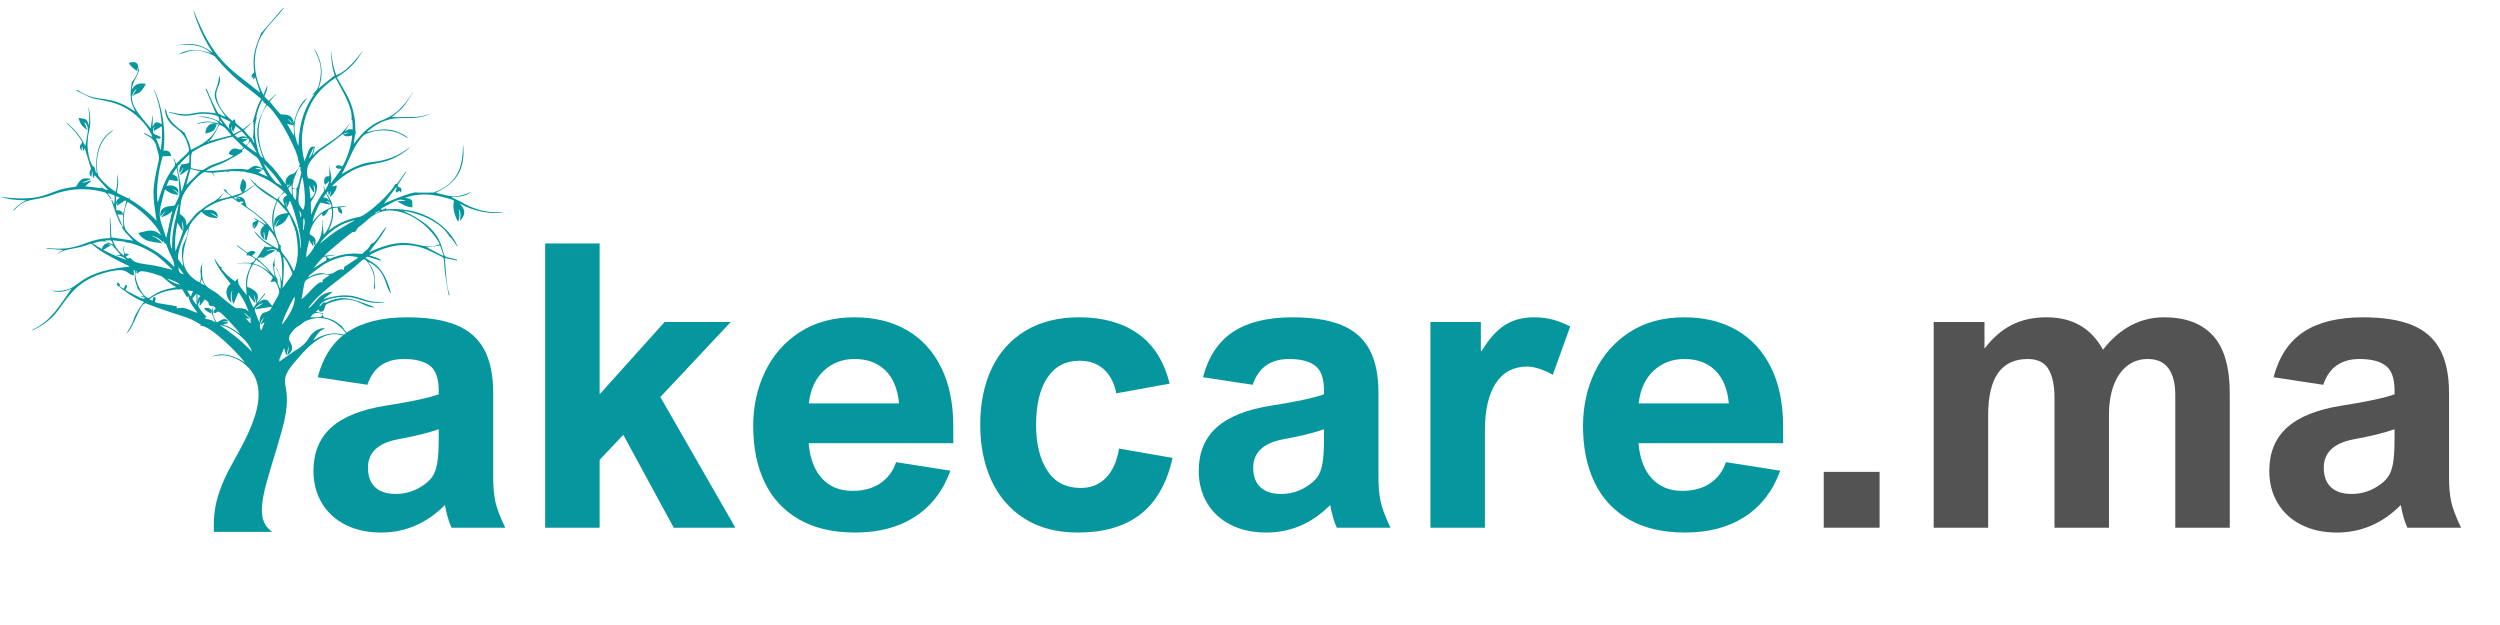
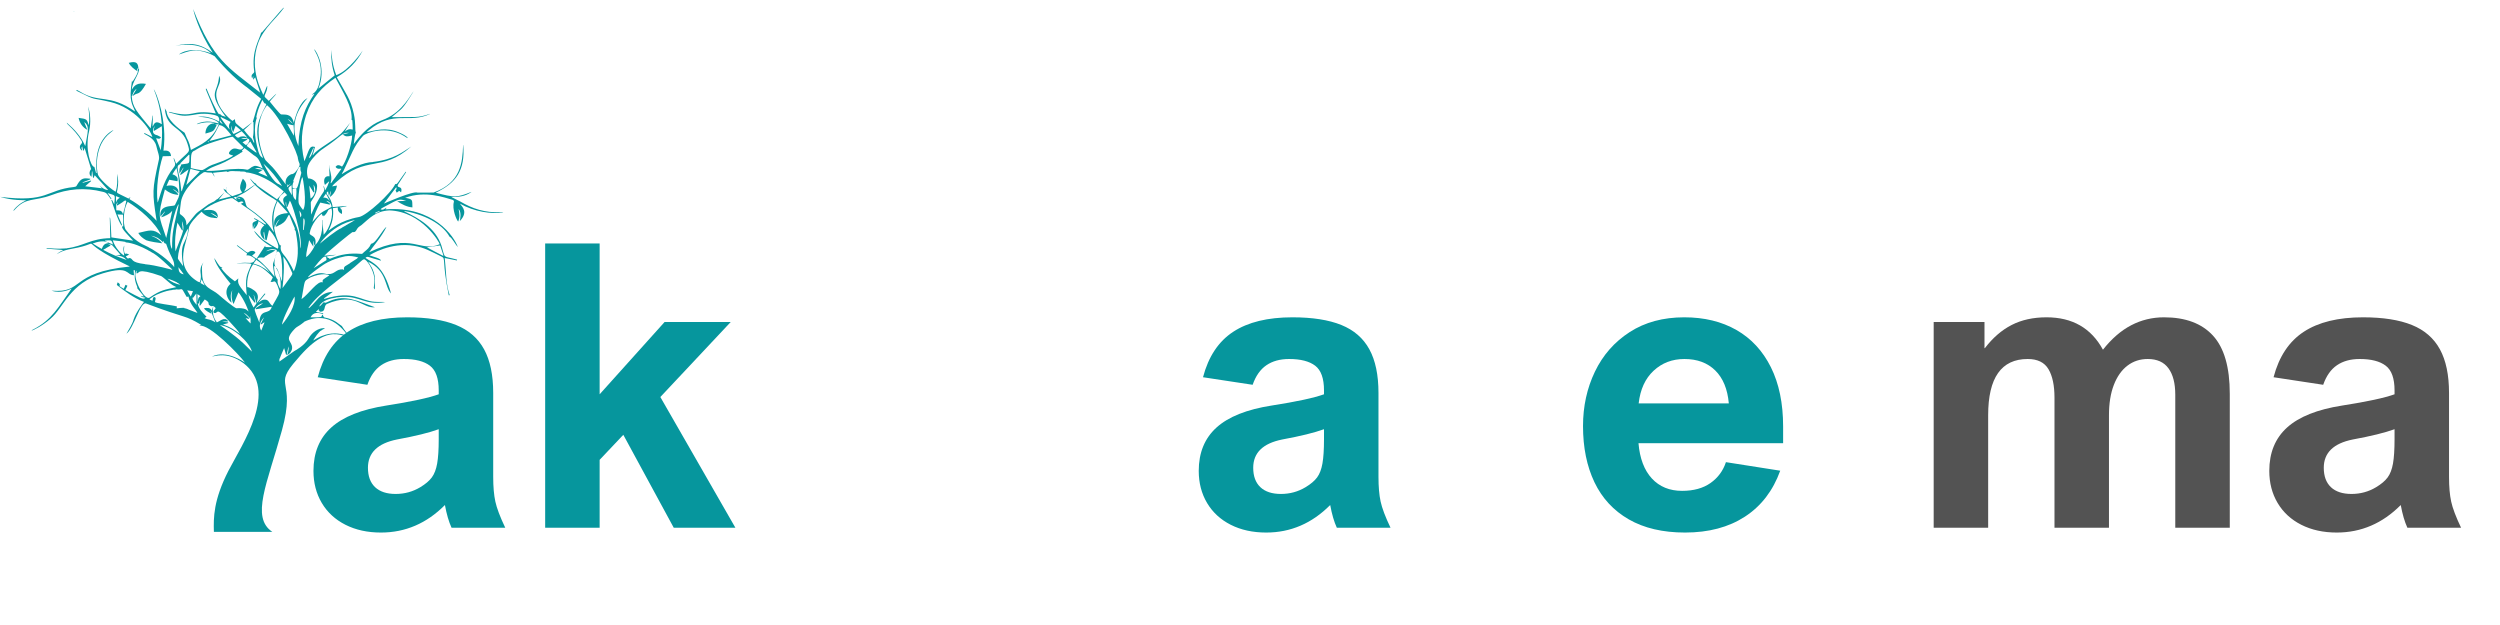
<svg xmlns="http://www.w3.org/2000/svg" width="2000" zoomAndPan="magnify" viewBox="0 0 1500 375" height="500" preserveAspectRatio="xMidYMid meet" version="1.0">
  <defs>
    <g />
    <clipPath id="f8d1b203fc">
      <path d="M 0 4 L 302 4 L 302 318.984 L 0 318.984 Z M 0 4 " clip-rule="nonzero" />
    </clipPath>
  </defs>
  <g clip-path="url(#f8d1b203fc)">
    <path fill="#06969d" d="M 61.855 163.957 C 77.918 159.254 75.223 164.805 80.41 165.172 C 80.32 164.152 80.266 163.125 80.152 162.109 C 80.41 162.109 80.668 162.121 80.926 162.145 C 81.254 163.656 79.902 166.605 82.34 172.121 C 82.492 172.355 82.367 172.617 82.297 172.859 C 83.043 173.812 85.992 177.352 86.332 177.816 C 85.734 177.84 85.137 177.777 84.539 177.805 C 84.547 177.863 84.559 177.98 84.566 178.039 C 85.465 178.301 86.395 178.453 87.309 178.66 C 85.805 179.906 84.77 179.078 75.215 174.039 C 75.637 173.176 76.078 172.324 76.457 171.441 C 76.078 171.238 75.695 171.039 75.301 170.867 C 74.961 171.672 74.594 172.469 74.262 173.281 C 73.344 172.836 72.531 172.188 71.656 171.66 C 72.066 170.988 72.195 170.367 70.609 169.391 C 70.445 169.922 70.164 170.426 70.094 170.98 C 74.699 174.617 80.488 178.969 86.402 181.141 C 86.402 181.141 81.809 186.812 80.199 191.594 C 79.336 194.734 77.375 197.395 75.871 200.242 C 80.363 196.875 84.184 180.711 87.652 182.098 C 113.23 191.73 110.297 188.719 120.637 194.852 C 120.273 195.023 119.895 195.168 119.566 195.402 C 125.641 194.262 143.359 212.574 147.012 217.59 C 146.816 217.488 136.027 209.543 127.121 213.969 C 128.82 213.84 136.148 210.688 145.957 217.809 C 167.539 234.16 145.5 266.145 137.062 282.457 C 128.059 300.109 128.074 310.5 128.332 319.121 L 163.395 319.121 C 150.34 310.363 160.328 290.203 169.168 258.168 C 178.016 226.484 162.859 232.773 178.398 215.426 C 199.383 190.266 207.312 204.48 216.699 204.699 C 214.82 203.211 212.109 206.523 205.109 195.617 C 203.488 194.727 201.176 191.73 194.812 190.492 C 193.984 190.367 193.938 189.359 193.609 188.758 C 192 189.891 195.359 190.57 186.309 190.406 C 187.945 187.223 190.719 187.332 193.891 188.527 C 193.883 188.344 193.883 188.164 193.883 187.988 C 192.422 187.691 190.957 187.422 189.496 187.137 C 190.008 186.473 190.75 186.016 191.359 185.441 C 191.312 185.82 191.27 186.203 191.238 186.586 C 191.504 186.539 191.773 186.496 192.047 186.457 C 191.918 186.656 191.789 186.852 191.656 187.051 C 195.992 187.254 193.785 183.793 196.133 182.383 C 213.32 175.012 217.457 185.32 224.977 184.359 C 214.883 180.754 207.113 176.488 197.883 180.594 C 194.801 181.812 195.902 181.742 194.578 181.516 C 194.543 181.434 194.465 181.262 194.426 181.176 C 193.434 181.965 192.094 184.043 191.527 183.758 C 193.176 180.262 198.07 179.07 201.984 178.48 C 201.91 178.438 201.836 178.402 201.766 178.363 C 202.402 178.543 203.711 178.117 205.715 178.121 C 216.152 177.723 218.918 183.219 231.094 181.301 C 230.152 181.004 227.211 181.27 224.848 181.074 C 216.031 180.477 212.312 173.93 194.594 179.355 C 194.531 179.242 194.477 179.129 194.422 179.02 C 194.879 178.699 198.762 175.879 199.762 175.047 C 197.766 175.348 194.949 175.281 191.34 178.621 C 189.836 180.125 185.266 185.867 185.113 184.688 C 190.828 176.129 203.582 167.867 212.613 160.27 C 216.789 156.715 217.344 155.852 218.258 155.613 C 219.938 155.148 224.117 162.09 224.598 166.816 C 224.871 168.801 224.469 170.781 224.246 172.75 C 224.352 173.113 224.676 173.379 224.91 173.672 C 224.859 171.801 225.086 168.266 225 167.43 C 224.734 161.746 221.449 158.148 220.844 156.988 C 232.527 162.77 230.617 172.09 234.633 176.082 C 230.145 159.137 223.613 157.879 219.277 154.754 C 220.605 153.422 220.582 154.266 228.566 156.402 C 228.699 155.137 224.117 154.074 221.652 153.18 C 221.945 152.938 234.496 145.051 248.418 147.5 C 254.66 148.523 258.199 150.699 264.949 153.977 C 267.688 155.254 264.98 156.184 269.258 177.191 C 269.438 177.156 269.617 177.125 269.805 177.098 C 267.438 170.184 267.832 163.633 266.848 154.812 C 269.293 155.293 271.723 155.844 274.176 156.281 C 274.195 156.109 274.219 155.938 274.246 155.773 C 265.238 153.234 267.398 155.766 264.836 147.332 C 261.266 136.727 251.258 130.879 242.828 126.965 C 242.641 126.922 242.602 126.742 242.602 126.582 C 257.754 129.34 266.492 136.117 269.672 141.957 C 271.262 142.703 273.297 146.793 274.715 148.301 C 272.648 142.07 260.133 123.398 231.266 125.613 C 231.473 125.266 231.812 125.008 231.961 124.625 C 230.598 125.227 230.016 126.25 228.359 125.598 C 228.789 124.852 229.984 124.527 231.293 123.715 C 239.5 119.266 239.539 119.223 243.699 120.539 C 243.5 120.547 239.285 120.629 238.32 120.742 C 240.977 122.531 244.246 124.238 247.457 124.438 C 247.219 120.027 248.098 119.539 243.066 118.688 C 255.359 114.141 266.965 118.648 271.441 119.863 C 271.984 119.988 272.492 120.516 272.324 121.109 C 271.113 125.629 274 132.164 274.914 132.949 C 275.988 130.234 275.734 128.199 275.172 125.379 C 277.098 127.633 276.039 131.703 275.871 132.699 C 281.012 127.277 277.484 124.199 275.93 122.16 C 284.652 127.125 295.027 128.609 302 127.438 C 301.492 127.172 300.879 127.348 300.332 127.305 C 291.035 127.777 283.488 125.211 276.164 120.902 C 272.848 119.129 271.16 118.543 270.848 118.125 C 275.113 118.332 279.043 117.805 282.645 115.359 C 282.691 115.301 282.789 115.188 282.84 115.133 C 274.066 118.617 272.738 118.613 261.414 115.625 C 273.762 109.805 279.18 102.082 277.949 87.055 C 277.926 87.055 277.883 87.055 277.859 87.051 C 277.496 97.492 276.543 109.621 260.129 115.531 C 259.48 115.562 252.953 115.613 250.566 115.578 C 248.129 114.254 230.559 122.07 230.363 122.141 C 230.734 121.543 233.645 117.742 237.758 112.25 C 237.824 112.637 237.895 113.02 237.965 113.406 C 236.996 114.43 237.473 114.391 238.066 115.605 C 240 114.168 239.203 114.32 240.641 115.434 C 241.453 112.566 240.074 112.543 238.992 112.117 C 238.082 111.289 238.309 111.52 243.555 103.484 C 243.746 103.32 243.605 102.914 243.352 103.121 C 238.57 109.574 238.309 110.934 237.16 110.383 C 234.852 115.844 219.98 129.34 215.516 130.18 C 203.547 132.359 198.758 137.562 197.082 138.324 C 199.398 133.965 200.312 129.707 199.766 124.887 C 200.727 124.727 201.691 124.625 202.656 124.492 C 202.488 126.125 203.184 127.398 204.953 128.363 L 205.121 128.355 C 205.406 126.578 205.273 125.504 203.707 124.59 C 204.398 124.48 206.953 123.984 207.957 123.73 C 207.918 123.684 207.84 123.594 207.801 123.547 C 207.602 123.566 201.312 124.148 199.602 124.266 C 198.594 117.121 194.156 116.375 196.852 114.805 C 197.07 115.793 197.105 116.82 197.363 117.805 C 198.449 114.77 198.266 114.832 198.555 114.688 C 198.613 115.227 198.41 115.414 197.891 118.246 C 199.582 117.207 201.367 114.902 201.945 112.477 C 201.91 112.316 201.949 112.176 202.059 112.055 C 202.082 111.809 202.105 111.566 202.121 111.32 C 201.172 111.516 200.23 111.734 199.266 111.82 C 199.516 111.293 201.059 109.832 201.469 109.492 C 220.285 92.367 228.367 104.008 246.84 87.855 C 241.785 91.008 236.547 95.699 223.844 97.16 C 223.828 97.184 223.801 97.227 223.785 97.246 C 218.164 97.207 209.82 101.344 205.059 104.504 C 205.238 103.809 205.762 103.266 206.055 102.617 C 210.957 92.637 212.215 87.578 217.84 81.484 C 219.555 79.668 231.77 75.086 242.43 81.582 C 243.203 82.02 243.879 82.66 244.758 82.898 C 243.988 81.504 240.941 80.156 239.363 79.48 C 231.453 76.008 225.273 78.289 220.117 79.27 C 220.371 78.859 220.785 78.594 221.141 78.281 C 236.402 65.625 245.078 74.457 257.949 68.414 C 257.938 68.391 257.914 68.34 257.906 68.316 C 250.441 70.973 248.855 70.023 234.98 70.301 C 241.387 64.695 240.699 66.984 248.195 54.742 C 246.352 56.719 241.934 66.508 231.367 71.258 C 227.859 72.848 221.133 74.191 212.254 86.453 C 212.387 85.266 212.918 80.609 213.52 79.574 C 212.801 77.746 213.617 74.465 212.312 68.41 C 210.441 59.48 207.234 55.668 202.074 46.363 L 202.105 46.281 C 209.07 42.289 214.238 36.883 217.645 30.336 C 217.473 30.531 209.457 42.461 201.754 45.098 C 199.234 38.477 199.16 34.117 198.73 29.914 C 198.512 35.078 199.164 40.297 200.82 45.203 C 197.543 47.855 194.297 50.555 191 53.188 C 195.926 41.586 190.234 30.906 188.441 29.426 C 188.613 30.707 194.043 37.262 192.086 47.254 C 191.469 50.871 190.727 54.266 187.656 56.352 C 187.449 56.5 187.172 56.602 187.105 56.871 C 187.648 56.695 188.156 56.43 188.699 56.238 C 183.211 64.133 179.672 72.031 179.039 87.305 C 179.191 87.574 178.75 87.547 178.906 87.293 C 174.238 75.922 177.242 66.883 184.512 58.871 C 180.059 60.906 177.387 68.988 176.293 73.75 C 174.93 67.754 170.879 68.93 168.664 68.652 C 167.926 68.578 162.023 61.156 161.867 60.957 C 162.43 59.98 165.684 56.809 165.762 56.219 C 165.105 56.637 161.27 60.867 161.133 60.461 C 160.508 59.793 159.891 59.113 159.191 58.523 C 157.746 57.348 160.441 55.668 160.391 51.559 C 159.883 51.656 158.75 55.816 157.922 56.949 C 157.941 55.961 148.902 42.059 154.973 25.633 C 158.289 16.668 166.184 10.758 170.242 4.844 C 170.344 3.992 169.895 4.727 156.902 19.707 C 156.867 19.523 156.84 19.344 156.812 19.164 C 155.551 24.195 150.75 30.488 152.539 42.945 C 152.688 44.207 149.945 44.359 151.32 47.09 C 151.496 46.672 151.59 46.227 151.766 45.809 C 151.816 45.777 151.91 45.715 151.961 45.684 C 151.988 46.406 151.848 47.121 151.852 47.844 C 152.297 47.387 152.699 46.891 153.125 46.41 C 156.109 55.656 155.922 54.957 155.969 55.324 C 156.246 55.316 156.023 55.738 155.902 55.453 C 136.996 40.418 127.785 36.234 115.879 5.355 C 116.102 6.746 119.012 18.461 127.684 31.66 C 120.098 26.066 114.055 25.324 105.238 27.496 C 105.434 27.512 119.199 24.23 126.691 31.984 C 114.727 27.719 108.344 31.684 107.383 32.688 C 110.121 31.812 112.816 30.656 115.707 30.379 C 121.312 29.652 128.27 33.344 128.781 33.746 C 128.781 33.746 136.805 43.734 146.133 50.883 C 149.82 53.809 143.961 48.863 156.711 59.32 C 153.504 65.047 153.285 68.352 151.691 73.062 C 151.812 73.199 152.102 73.234 152.102 73.457 C 152.457 86.164 150.875 79.008 152.605 85.414 C 152.492 85.473 152.379 85.539 152.27 85.605 C 151.863 84.812 151.512 83.996 151.09 83.215 C 149.375 81.953 146.516 78.219 146.395 78.02 C 146.594 77.863 150.508 74.289 151.469 73.305 C 150.93 73.617 150.867 73.75 145.805 77.535 C 141.52 73.895 141.02 74.258 140.996 71.492 C 140.441 71.766 140.012 72.227 139.473 72.527 C 139.277 72.52 132.227 67.023 130.41 60.402 C 127.773 53.109 134.035 50.359 131.445 45.434 C 130.926 56.348 123.969 54.391 135.258 69.895 C 135.648 69.902 135.387 70.422 135.215 70.023 C 133.047 69.199 133.715 70.035 131.836 68.262 C 131.727 68.398 131.621 68.539 131.516 68.684 C 130.133 67.559 125.422 57.02 123.918 53.176 C 123.75 53.227 123.582 53.281 123.422 53.336 C 123.531 53.953 126.02 59.613 129.477 68.074 C 113.754 65.402 117.402 71.121 101.859 67.168 C 101.676 67.105 101.312 67.18 101.418 67.438 C 109.465 69.664 109.598 70.066 118.246 68.547 C 123.918 67.629 130.105 69.055 130.828 69.918 C 131.57 70.742 131.594 71.938 131.559 72.988 C 127.648 70.812 123.172 69.352 118.754 70.074 C 126.582 70.289 131.219 72.875 131.332 74.09 C 129.465 73.902 125.672 71.871 119.977 73.617 C 119.293 73.836 118.527 74.008 118.035 74.574 C 124.691 72.504 128.352 73.656 128.699 74.016 C 124.875 73.926 123.199 77.367 123.262 80.145 C 128.699 78.699 128.102 78.684 129.988 75.121 C 129.684 74.934 129.309 74.961 128.977 74.875 C 129.172 74.699 131.098 74.531 131.297 74.516 C 127.211 84.234 120.5 86.789 114.559 89.98 C 113.375 84.16 112.781 84.875 110.758 79.641 C 106.578 76.824 100.289 71.75 99.957 66.84 C 99.809 66.496 99.121 65.281 98.891 64.996 C 99.777 77.73 109.125 75.066 112.477 86.152 C 114.344 92.152 113.914 89.891 105.672 98.297 C 104.352 94.711 104.391 94.875 104.227 94.668 C 104.016 96.656 106.172 98.156 104.348 100.32 C 98.793 107.348 96.953 114.238 94.727 121.277 L 94.57 121.402 C 93.469 113.547 95.184 101.164 97.676 93.754 C 97.676 93.754 102.621 93.629 102.621 93.629 C 102.316 90.852 100.828 90.086 98.066 90.418 C 100.586 72.188 93.574 54.848 92.25 53.551 C 95.387 61.355 96.465 67.543 97.105 74.543 C 92.379 71.52 92.324 75.406 91.52 75.98 C 91.559 73.758 91.734 71.539 91.738 69.316 C 91.691 69.348 91.594 69.414 91.543 69.445 C 91.148 71.969 90.805 74.504 90.398 77.027 C 82.258 67.078 79.43 64.469 79.035 57.645 C 79.648 57.133 79.844 54.637 81.996 53.27 C 79.867 56.945 79.777 56.926 79.461 57.602 C 79.996 57.457 80.414 57.066 80.883 56.785 C 82.531 55.59 83.723 57.262 87.574 50.324 C 82.707 49.492 80.754 50.938 79.098 53.801 C 79.199 49.066 83.633 44.727 83.457 41.035 C 83.348 41.23 83.246 41.434 83.145 41.637 C 83.117 41.605 83.062 41.543 83.035 41.516 C 82.984 37.758 81.824 36.488 77.242 37.703 C 78.387 39.902 80.438 41.441 82.473 42.77 C 82.422 42.113 82.242 41.477 82.195 40.824 C 84.16 42.184 80.918 46.785 79.395 49.227 C 79.352 48.938 79.32 48.648 79.273 48.367 C 79.25 48.406 79.195 48.484 79.172 48.523 C 77.164 61.047 79.371 62.242 81.066 66.926 C 65.27 55.934 59.441 62.215 47.887 54.906 C 47.281 54.652 46.762 54.227 46.16 53.969 C 45.91 53.938 45.898 54.254 45.805 54.414 C 58.883 60.934 53.555 58.133 66.348 61.23 C 80.934 64.781 90.059 77.273 91.422 82.223 C 89.812 81.492 88.309 80.527 86.695 79.809 C 86.617 79.957 86.539 80.105 86.461 80.258 C 87.789 81.164 92.566 82.691 93.785 87.566 C 94.59 91.32 96.027 93.738 95.207 96.375 C 91.266 114.152 91.336 115.254 93.887 132 C 93.945 132.105 94.074 132.363 93.875 132.398 C 90.633 128.691 84.281 123.289 77.668 119.469 C 77.672 118.992 78.164 118.609 78.309 118.145 C 77.875 118.434 77.488 118.789 77.094 119.125 C 68.926 115.027 70.062 116.238 70.461 113.68 C 71.039 110.578 71.141 107.324 70.297 104.262 C 70.426 107.875 70.578 111.605 69.363 115.066 C 64.469 112.023 59.582 106.832 58.855 104.973 C 57.965 102.754 56.07 87.262 66.441 79.48 C 66.945 78.941 67.688 78.637 68.078 77.988 C 61.891 81.18 56.438 89.172 58.02 103.73 C 57.887 103.758 57.758 103.789 57.629 103.82 C 57.281 102.602 56.945 101.375 56.621 100.152 C 54.477 100.262 50.832 89.301 53.434 78.828 C 54.664 73.578 54.203 67.801 52.871 63.906 C 53.52 67.629 53.82 71.449 53.27 75.203 C 52.082 71.609 52.363 71.395 47.164 70.719 C 47.703 73.73 49.652 76.492 52.379 77.906 C 51.832 76.324 51.074 74.816 50.516 73.234 C 54.078 75.844 52.523 79.332 51.227 87.285 C 51.328 87.594 50.941 87.543 50.961 87.277 C 48.555 81.855 44.617 77.5 40.066 73.598 C 40.129 74.141 40.535 74.531 40.914 74.887 C 43.914 77.672 46.684 80.746 48.801 84.266 C 50.07 86.254 48.141 86.164 47.926 87.914 C 47.75 88.984 48.516 89.926 49.355 90.48 C 49.113 89.16 48.531 88.824 49.309 87.797 C 49.844 90.176 49.812 90.289 50.008 90.402 C 50.359 90.348 50.336 90.02 50.762 88.719 C 51.078 89.5 54.551 101.031 54.668 101.434 C 53.48 102.992 53.258 104.836 54.898 106.094 C 55.105 105.027 55.031 103.934 55.152 102.859 C 55.215 102.855 55.34 102.852 55.402 102.848 C 55.57 104.137 55.641 105.438 55.809 106.73 C 55.93 106.715 56.047 106.699 56.168 106.684 C 56.402 106.18 56.598 105.66 56.824 105.152 C 57.242 105.539 64.738 113.727 64.922 114.047 C 62.34 113.957 60.355 111.719 59.742 111.414 C 60.215 111.938 60.727 112.418 61.172 112.965 C 56.492 112.43 51.305 111.797 51.109 111.766 C 51.941 110.934 53.445 109.734 54.484 108.832 C 54.715 108.738 54.73 108.305 54.438 108.348 C 51.461 109.176 50.047 109.676 49.66 109.672 C 49.629 109.605 49.566 109.469 49.535 109.398 C 51.059 108.82 52.59 108.25 54.113 107.672 C 54.117 107.52 54.125 107.367 54.133 107.219 C 51.957 107.184 49.465 105.988 47.07 109.648 C 45.664 111.637 46.262 111.953 44.336 112.203 C 27.484 113.969 28.793 121.719 0.125 118.113 C 7.426 120.414 14.758 120.078 15.703 120.168 C 15.031 120.598 14.27 120.867 13.598 121.301 C 10.539 123.055 7.938 125.961 8.047 126.453 C 8.461 126.367 8.672 125.969 8.949 125.695 C 15.699 118.207 20.352 120.953 30.773 117.113 C 40.656 113.297 50.848 112.305 61.715 115.098 C 64.219 115.59 64.559 116.906 66.523 119.512 C 66.645 119.426 66.766 119.344 66.891 119.266 C 66.113 118.113 65.34 116.957 64.539 115.82 C 69.797 117.625 68.973 116.262 68.547 122.586 C 67.008 119.395 67.266 119.91 66.816 120.008 C 66.859 120.203 71.371 134.668 73.203 135.414 C 73.367 135.168 73.566 135.598 70.469 128.664 C 71.578 128.688 72.684 128.762 73.789 128.805 C 73.82 131.121 73.938 133.43 73.957 135.742 C 73.746 135.785 73.5 135.75 73.324 135.891 C 72.523 137 77.66 141.906 79.887 144.398 C 75.531 143.758 71.176 143.109 66.824 142.438 C 66.789 141.402 66.41 131.379 65.977 130.41 C 65.945 130.477 65.887 130.602 65.859 130.668 C 65.848 132.535 66.227 141.477 66.148 142.895 C 54.262 143.105 50.52 147.664 40.078 148.957 C 40.141 148.98 40.262 149.031 40.324 149.055 C 39.852 148.938 39.371 149.039 38.898 149.086 C 33.738 149.469 31.48 148.977 27.961 148.809 C 27.973 148.906 27.996 149.102 28.008 149.195 C 32.355 149.602 37.672 149.906 37.992 150.086 C 36.543 150.691 35.152 151.484 33.996 152.555 C 35.688 151.609 37.195 150.328 43.254 149.246 C 65.492 145.262 41.566 142.465 76.867 159.371 C 77.312 159.582 76.836 159.301 77.891 159.914 C 41.426 163.574 50.746 176.074 30.918 174.391 C 36.895 176.398 42.289 173.41 42.746 173.242 C 42.773 172.957 43.18 173.18 42.871 173.301 C 34.902 184.398 31.16 191.934 19.82 197.719 C 19.527 197.91 19.117 197.992 18.949 198.332 C 19.711 198.367 25.5 195.469 30.277 191.258 C 38.398 184.48 41.594 169.914 61.855 163.957 Z M 93.668 82.953 C 94.605 82.938 95.785 83.93 96.605 82.305 C 95.93 81.961 96.402 82.164 95.719 81.879 L 95.727 81.871 C 95.688 81.832 95.609 81.762 95.57 81.723 C 95.27 81.668 94.969 81.488 94.734 81.309 L 94.625 81.359 L 94.504 81.289 L 94.5 81.172 C 90.07 80.445 92.289 76.598 92.551 75.859 C 92.59 75.871 92.668 75.891 92.707 75.898 C 92.586 76.785 92.156 77.641 92.242 78.543 C 92.727 78.414 92.25 78.73 95.547 76.645 L 95.688 76.605 C 95.727 76.566 95.809 76.492 95.848 76.457 L 95.832 76.438 C 95.898 76.418 96.031 76.391 96.094 76.375 L 96.113 76.258 C 96.445 76.125 96.723 75.898 97.098 75.73 C 97.441 80.562 97.145 85.422 96.441 90.211 C 95.484 87.805 94.578 85.375 93.668 82.953 Z M 81.977 162.273 C 82.023 162.852 81.891 163.422 81.887 163.996 C 84.223 164.262 81.031 160.125 96.859 165.691 L 96.875 165.801 C 97.555 165.938 102.242 170.383 103.73 171.203 C 104.395 171.598 105.141 171.855 105.785 172.281 C 98.797 173.855 96.594 173.883 89.789 178.512 C 86.656 180.883 78.766 165.652 81.977 162.273 Z M 103.223 149.383 C 99.434 144.258 105.965 122.379 107.254 122.566 C 105.062 133.766 103.539 136.586 103.285 145.812 C 103.223 147 103.348 148.199 103.223 149.383 Z M 106.449 133.578 C 107.438 135.09 108.281 136.695 109.238 138.227 C 109.387 138.199 109.535 138.176 109.688 138.152 C 109.531 136.41 109.305 134.676 109.168 132.93 L 109.332 133.016 C 110.82 137.582 110.332 137.871 105.297 150.836 C 104.699 145.07 105.266 139.234 106.449 133.578 Z M 124.633 101.742 L 124.746 101.664 L 124.859 101.703 C 127.539 99.859 131.531 98.969 134.574 97.348 L 134.703 97.344 L 134.707 97.23 C 134.766 97.227 134.887 97.215 134.945 97.207 C 135.117 97.062 136.547 96.293 136.707 96.285 L 136.711 96.168 L 136.828 96.098 L 136.938 96.148 C 137.547 95.75 141.16 93.664 141.355 93.641 L 141.352 93.523 L 141.461 93.441 L 141.578 93.48 C 141.801 93.305 143.793 92.086 144 92.031 L 144.023 91.914 C 144.371 91.785 145.031 91.348 145.574 91.027 C 145.422 90.797 145.277 90.566 145.141 90.332 C 145.66 89.836 146.184 89.348 146.68 88.824 C 146.875 88.945 152.004 92.84 152.211 93.098 C 154.945 94.707 155.379 95.637 157.676 101.09 C 152.465 98.359 152.402 99.957 151.414 100.012 L 151.414 100.129 L 151.297 100.203 L 151.18 100.156 C 145.684 104.078 153.07 99.578 131.656 102.207 C 130.73 102.375 124.777 102.758 123.648 102.375 C 123.961 102.184 124.27 101.926 124.637 101.859 Z M 158.145 101.906 C 158.945 103.262 159.762 104.613 160.555 105.977 C 159.523 105.59 158.5 105.145 157.52 104.656 C 157.461 104.652 157.344 104.637 157.285 104.633 L 157.285 104.516 C 156.934 104.504 156.613 104.297 156.312 104.137 C 156.254 104.133 156.141 104.117 156.082 104.109 L 156.082 104 C 155.711 103.969 155.359 103.746 155.027 103.586 L 155.035 103.496 C 155.352 103.348 157.188 102.316 157.66 101.902 C 157.465 101.875 153.109 101.25 152.957 101.125 C 154.312 100.656 155.93 100.688 157.152 101.453 L 157.262 101.402 L 157.383 101.473 L 157.387 101.594 C 157.547 101.594 157.684 101.641 157.801 101.73 L 157.918 101.68 L 158.047 101.75 L 158.051 101.867 Z M 158.062 98.16 C 162.215 101.863 166.238 106.84 169.203 111.566 C 168.613 111.348 168.098 110.961 167.641 110.746 L 167.633 110.629 C 164.172 109.961 159.355 100.691 158.062 98.16 Z M 124.363 103.477 C 125.195 103.617 126.047 103.461 126.879 103.578 C 127.801 103.836 128.062 105.531 128.855 106.094 C 128.508 105.293 128.105 104.512 127.766 103.707 C 127.902 103.59 132.938 103.16 133.117 103.145 C 137.508 102.59 135.562 102.984 136.691 103.195 C 138.641 102.199 139.539 102.816 143.922 102.77 L 143.984 102.887 C 147.496 102.898 147.211 103.078 147.715 103.449 C 150.695 103.562 154.816 105.152 156.176 105.727 L 156.188 105.836 L 156.328 105.812 C 162.922 108.652 168.496 113.172 170.266 114.922 C 167.98 117.613 169.906 115.59 166.211 119.598 C 162.242 116.785 154.32 111.5 154 110.996 C 153.746 110.613 153.723 110.012 153.168 110.008 L 153.172 110 C 153.109 109.98 152.984 109.941 152.922 109.918 L 152.918 109.82 L 152.758 109.816 C 151.012 108.262 150.75 107.637 149.965 107.059 C 153.445 113.297 164.207 119.34 164.664 119.512 L 164.691 119.629 C 165.18 119.871 165.621 120.23 166.055 120.574 C 162.969 126.766 162.504 133.086 164.398 139.41 C 162.496 137.594 162.914 134.473 148.672 124.488 C 146.285 122.965 148.688 117.555 141.855 118.016 C 142.062 117.875 143.918 117.012 144.133 116.98 L 144.141 116.863 C 144.195 116.859 144.312 116.852 144.371 116.848 C 145.523 116.062 146.789 116.082 152.781 111.156 C 152.719 111.098 152.664 111.043 152.609 110.988 C 152.145 111.332 151.664 111.727 151.137 111.938 L 151.145 112.059 L 151.035 112.145 L 150.922 112.105 C 150.578 112.395 147.746 114.367 146.379 114.973 C 148.5 111.914 148.117 109.289 145.691 107.211 C 142.406 113.863 145.102 114.395 145.191 115.516 C 144.867 115.633 144.598 115.914 144.254 115.949 L 144.23 116.062 C 139.113 117.863 139.336 117.699 139.336 117.699 C 139.137 117.625 134.039 114.676 136.172 112.605 C 136.184 112.473 136.199 112.344 136.211 112.215 C 136.148 112.332 136.094 112.453 136.047 112.582 C 135.684 113 135.598 113.598 135.305 114.07 C 134.84 113.82 134.52 113.371 134.043 113.141 C 135.02 115.566 136.379 115.766 138.676 117.863 C 136.203 118.465 133.73 119.082 131.262 119.719 C 132.324 118.246 134.062 116.371 134.707 115.352 C 134.445 115.562 130.789 119.176 130.594 119.371 L 130.465 119.383 L 130.449 119.496 C 130.387 119.496 130.262 119.5 130.195 119.504 C 127.137 121.938 129.68 120.023 125.66 122.297 L 125.535 122.309 L 125.535 122.426 L 125.418 122.504 L 125.305 122.457 C 115.809 129.566 119.902 125.512 111.902 135.188 C 111.707 133.082 111.824 131.117 108.453 128.773 C 107.586 128.203 107.77 127.824 108.559 121.234 C 109.66 113.574 119.492 104.867 121.715 103.719 L 121.727 103.602 C 123.191 102.887 123.484 103.414 124.363 103.477 Z M 180.148 149.102 C 180.281 132.035 170.301 126.156 171.496 121.098 C 171.531 121.113 171.598 121.148 171.633 121.164 C 171.777 122.156 171.848 123.156 171.965 124.148 C 172.078 124.156 172.305 124.168 172.418 124.172 C 172.852 123.109 173.285 122.047 173.699 120.977 C 173.664 116.34 182.434 143.828 180.148 149.102 Z M 175.586 113.359 C 176.316 113.375 177.043 113.281 177.773 113.34 C 178.074 115.512 177.613 117.684 177.59 119.859 C 177.562 119.883 177.504 119.934 177.473 119.957 C 175.523 118.559 175.496 115.863 175.586 113.359 Z M 179.57 126.391 C 181.438 128.484 180.789 129.961 180.238 130.418 C 180.043 129.07 179.742 127.738 179.57 126.391 Z M 169.938 153.996 C 171.766 156.332 172.094 156.488 175.266 163.609 C 175.73 164.805 175.223 164.797 169.508 172.863 C 171.062 157.516 169.934 155.949 169.938 153.996 Z M 176.723 177.914 C 177.586 183.121 172.637 190.672 169.227 194.781 C 169.289 191.418 176.527 178.094 176.723 177.914 Z M 176.301 162.77 C 176.301 162.77 174.277 158.047 171.18 154.031 C 169.988 152.422 167.816 150.672 168.516 147.516 L 168.648 147.387 C 168.637 147.297 168.621 147.121 168.613 147.035 C 168.434 147.168 168.25 147.285 168.055 147.391 C 167.883 147.191 160.297 133.277 166.512 120.734 C 167.531 121.852 171.738 126.582 172.633 127.539 C 172.602 127.648 172.57 127.762 172.543 127.879 C 166.691 128.184 163.43 130.645 164.793 136.367 C 164.82 136.406 164.879 136.484 164.906 136.52 C 165.336 134.641 166.156 132.664 167.855 131.594 C 166.785 132.926 165.715 134.379 165.492 136.121 C 165.93 136.016 166.27 135.648 166.715 135.582 L 166.711 135.465 L 166.824 135.387 L 166.941 135.43 C 167.359 135.172 167.816 134.871 168.297 134.77 L 168.301 134.652 L 168.426 134.586 L 168.535 134.633 C 171.41 132.816 171.25 132.395 172.777 129.734 C 172.98 129.406 173.098 128.902 173.578 128.934 C 177.727 139.527 176.891 136 176.785 137.945 C 176.973 138.191 177.273 138.352 177.41 138.645 C 178.129 143.488 180.457 152.887 176.301 162.77 Z M 168.277 173.441 C 167.426 172.484 166.121 169.387 166.652 167.879 C 164.629 165.566 164.672 162.32 164.383 159.613 C 164.605 159.656 164.82 159.746 165.004 159.895 C 165.125 159.945 165.008 159.914 165.379 159.98 C 163.566 158.324 165.727 151.938 166.309 150.984 C 170.098 149.461 169.266 167.793 169.172 168.91 C 166.398 161.422 166.688 161.297 165.488 160.539 C 168.113 164.633 168.734 168.664 168.277 173.441 Z M 152.102 158.113 C 152.605 157.383 153.164 156.691 153.695 155.98 L 153.699 155.887 C 153.754 155.887 153.867 155.891 153.926 155.891 L 153.922 155.996 C 157.359 158.172 160.367 161.328 161.898 163.66 C 159.672 161.52 157.906 160.574 156.195 159.605 L 156.078 159.648 L 155.961 159.57 L 155.965 159.457 C 155.965 159.453 153.969 158.652 152.102 158.113 Z M 142.555 158.34 C 142.688 158.18 143.098 158.164 143.312 158.234 C 143.867 157.75 150.512 157.816 150.895 158.41 C 147.996 165.617 146.945 165.922 148.047 177.09 C 143.551 171.438 142.309 170.23 143.016 167.102 C 142.375 167.402 143.051 167.152 140.941 168.801 C 136.816 165.906 134.102 162.977 132.84 161.031 C 132.832 160.719 133.273 160.848 133.461 160.742 C 133.363 160.539 133.098 160.551 132.969 160.398 C 132.91 160.398 132.793 160.395 132.734 160.395 L 132.723 160.281 C 131.621 160.332 129.379 155.73 128.469 154.777 C 129.57 159.555 135.473 166.629 138.367 170.254 C 133.684 174.184 136.559 179.949 138.977 181.645 C 138.629 180.023 137.75 176.84 139.434 174.09 C 138.664 176.824 138.852 179.863 140.137 182.414 C 141.16 180.09 142.102 177.727 143.074 175.379 C 143.527 175.824 147.02 180.578 149.164 186.945 C 149.145 186.934 147.949 185.902 147.941 185.895 C 147.887 185.883 147.777 185.855 147.723 185.844 L 147.734 185.727 C 147.734 185.727 145.977 184.605 142 184.953 C 140.691 185.066 131.801 177.363 131.145 176.777 C 127.035 173.121 121.578 173.082 121.289 164.512 C 121.34 162.457 120.758 160.293 121.625 158.34 C 121.719 158.023 122.016 157.785 122.043 157.461 C 118.324 162.668 121.965 164.578 119.801 169.395 C 119.383 169.277 119.023 169.094 118.539 168.887 L 118.527 168.766 L 118.398 168.789 C 103.066 159.203 113.035 144.473 113.328 136.777 C 113.602 134.445 117.621 129.867 120.934 127.031 C 123.887 130.387 127.426 130.723 128.129 130.625 C 128.125 130.652 128.117 130.707 128.113 130.73 C 128.816 130.785 129.52 130.82 130.223 130.887 C 130.316 130.75 130.395 130.602 130.441 130.441 C 130.012 130.188 126.574 128.074 126.223 127.781 C 128.828 128.332 130.109 129.922 130.859 130.418 C 130.344 125.664 126.859 125.57 122.117 126.223 C 122.383 125.836 123.52 124.945 123.719 124.969 L 123.707 124.855 C 123.762 124.844 123.867 124.816 123.922 124.801 L 123.93 124.73 C 124.57 124.371 125.141 123.855 125.828 123.598 C 125.863 123.559 125.941 123.484 125.98 123.445 L 125.961 123.426 C 126.031 123.414 126.168 123.391 126.234 123.379 L 126.23 123.258 L 126.344 123.18 L 126.461 123.223 C 129.379 121.445 134.012 119.945 135.734 119.59 C 135.727 119.559 135.715 119.5 135.707 119.473 C 136.48 119.508 137.207 119.105 137.98 119.055 C 137.977 119.027 137.961 118.969 137.953 118.941 C 140.27 119.238 137.613 117.531 143.203 121.426 C 144.523 121.039 144.676 120.414 146.121 121.262 C 145.531 121.945 145.016 122.09 144.496 122.273 C 146.559 123.926 154.391 128.273 159.59 134.34 C 159.559 134.469 159.5 134.59 159.422 134.699 C 157.844 134.391 154.48 131.312 152.41 130.926 C 152.398 131.012 152.379 131.188 152.367 131.277 C 152.934 131.562 153.5 131.852 154.055 132.16 C 154.062 132.227 154.086 132.359 154.094 132.426 L 153.918 132.398 L 153.918 132.492 C 153.855 132.508 153.727 132.547 153.664 132.562 L 153.672 132.57 C 150.793 133.691 151.555 134.016 151.758 137.297 C 152.105 136.512 152.27 135.648 152.535 134.832 L 152.754 134.652 C 152.594 135.566 152.348 136.469 152.219 137.387 C 153.824 136.457 154.75 134.496 155.156 132.672 C 155.352 132.82 156.773 133.871 157.246 134.133 L 157.246 134.25 C 157.734 134.445 158.203 134.824 158.598 135.18 C 154.055 138.977 157.328 142.871 158.707 143.762 L 158.895 143.82 C 158.836 143.621 157.562 139.668 158.441 139.004 C 158.734 140.684 158.992 142.367 159.27 144.051 C 159.496 144.07 159.73 144.094 159.961 144.117 C 160.477 142.07 160.957 140.012 161.438 137.957 C 164.078 139.914 168.219 147.535 166.648 149.113 L 166.664 149.215 C 166.609 149.219 166.496 149.234 166.441 149.238 L 166.43 149.137 C 165.633 148.762 164.727 148.121 164.199 147.91 L 164.188 147.797 C 163.336 147.562 160.652 145.547 159.551 144.977 C 156.34 143.188 153.781 139.352 152.395 138.516 C 155.48 144.043 162.531 147.754 162.73 147.891 C 162.785 147.902 162.902 147.922 162.957 147.93 L 162.957 148.047 C 163.168 148.004 163.336 148.18 163.508 148.281 C 162.051 148.398 160.59 148.207 159.133 148.199 L 159.184 148.191 L 159.074 148.012 L 159.184 148.016 C 159.188 147.801 159.215 147.59 159.258 147.387 C 159.195 147.422 159.074 147.496 159.012 147.535 L 159.051 147.652 L 158.969 147.766 L 158.848 147.758 C 158.801 148.055 156.793 150.836 153.918 155.246 C 153.824 155.191 151.441 153.574 151.207 153.422 C 151.836 152.828 152.57 152.355 153.176 151.738 C 153.07 151.582 153.066 151.426 153.16 151.27 C 152.168 150.281 150.461 150.203 148.879 151.465 C 148.059 151.945 146.914 150.219 142.27 147.055 C 141.887 147.391 141.832 147.25 148.262 152.074 C 148.102 152.461 147.938 152.848 147.836 153.254 C 148.781 153.133 149.82 153.273 150.652 153.738 C 150.711 153.746 150.828 153.758 150.883 153.766 L 150.887 153.879 C 151.773 154.203 152.5 154.914 153.254 155.48 C 152.988 156.047 152.168 157.348 151.555 157.367 L 151.531 157.48 C 149.453 158.188 146.559 156.957 141.992 158.371 C 142.176 158.34 142.363 158.332 142.555 158.34 Z M 150.082 189.645 C 150.43 189.727 150.363 193.832 150.352 194.039 C 150.332 194.035 150.293 194.023 150.273 194.016 C 149.242 193.031 148.312 191.922 147.344 190.863 C 148.055 190.969 148.738 191.305 149.461 191.285 C 149.477 191.262 149.516 191.223 149.535 191.203 C 149.531 191.129 149.527 190.98 149.523 190.91 C 149.5 190.867 146.184 187.648 146.148 187.617 C 148.551 188.727 149.438 190.547 150.199 191.059 C 150.152 190.586 150.043 190.117 150.082 189.645 Z M 122.832 171.258 C 122.477 171.105 120.414 169.914 120.254 169.797 C 120.488 169.047 120.711 168.297 120.949 167.555 C 121.078 167.82 122 169.664 122.832 171.258 Z M 115.824 178.707 C 116.57 177.895 117.062 176.891 117.801 176.074 C 117.832 176.562 117.996 182.41 117.969 182.898 C 117.953 182.891 117.918 182.875 117.898 182.867 C 116.887 181.527 115.504 180.242 115.453 178.441 C 115.547 178.508 115.73 178.641 115.824 178.707 Z M 114.469 177.91 C 113.688 176.723 113.012 175.465 112.305 174.234 C 113.465 174.367 114.617 174.551 115.777 174.699 C 115.422 175.797 114.867 176.824 114.469 177.91 Z M 109.867 159.453 C 109.812 159.445 109.711 159.434 109.66 159.426 C 106.984 155.602 106.711 155.469 106.723 154.812 C 107.078 148.133 111.426 138.617 112.906 137.152 C 112.051 147.617 107.387 143.598 109.867 159.453 Z M 110.254 164.598 C 107.656 164.125 107.211 162.945 107.047 160.277 C 108.168 161.672 109.191 163.152 110.254 164.598 Z M 141.977 119.906 C 141.367 119.43 140.715 119.004 140.137 118.492 C 140.59 118.387 141.031 118.246 141.48 118.129 C 142.254 118.383 142.781 118.656 144.129 119.148 C 144.117 119.234 144.09 119.398 144.078 119.484 C 143.543 119.391 142.418 118.738 141.703 118.539 C 141.781 118.996 141.891 119.449 141.977 119.906 Z M 154.355 155.277 C 154.66 155.023 154.957 154.684 155.375 154.652 C 155.746 154.348 157.254 154.582 158.438 154.516 C 158.848 153.988 159.414 153.543 160.043 153.336 C 160.074 153.293 160.141 153.211 160.172 153.168 C 160.246 153.148 160.391 153.102 160.465 153.078 L 160.484 152.961 C 160.883 152.809 163.496 151.23 163.652 151.234 L 163.648 151.117 L 163.762 151.039 L 163.875 151.082 C 164.273 150.738 164.805 150.547 165.238 150.234 C 162.441 149.508 160.293 150.648 159.531 150.797 C 159.969 150.527 160.391 150.242 160.844 150.004 L 160.883 150.023 C 161.867 149.602 162.969 149.406 164.035 149.52 C 166.535 150.047 167.117 148.922 163.918 157.887 C 163.414 158.617 164.406 163.391 164.785 165.984 C 164.555 165.906 164.461 165.695 164.32 165.535 C 159.133 158.887 154.359 155.281 154.355 155.277 Z M 174.816 111.156 C 174.852 111.172 174.926 111.199 174.961 111.215 C 175.004 113.184 175.066 115.152 175.117 117.121 C 172.469 112.668 172.434 112.973 174.816 111.156 Z M 172.336 112.312 C 172.281 111.68 172.117 111.062 172.109 110.426 L 172.297 110.453 C 172.41 110.773 172.426 111.121 172.523 111.453 C 173.215 111.043 173.812 110.504 174.504 110.094 C 173.816 110.859 173.094 111.613 172.336 112.312 Z M 172.133 116.91 L 172.238 116.895 C 172.25 116.953 172.273 117.062 172.289 117.117 L 172.191 117.129 C 169.168 119.148 169.625 119.633 170.883 123.77 C 169.652 122.602 167.73 120.371 167.168 119.672 C 168.121 117.699 167.781 117.805 169.926 116.086 C 170.199 115.871 170.398 115.469 170.766 115.418 C 170.871 115.559 172.07 116.758 172.133 116.91 Z M 106.16 169.422 L 106.172 169.535 C 106.898 169.84 107.586 170.332 108.148 170.887 C 105.355 170.27 102.578 169.137 100.457 167.168 C 103.484 168.004 105.785 169.281 106.16 169.422 Z M 114.266 186.145 C 114.203 186.145 114.082 186.137 114.023 186.137 L 114.016 186.023 C 113.641 185.977 113.25 185.805 112.938 185.613 C 112.879 185.609 112.762 185.602 112.703 185.602 L 112.699 185.488 C 112.699 185.488 111.191 184.93 110.293 184.809 C 110.469 184.789 110.652 184.785 110.824 184.715 C 110.824 184.715 109.516 184.57 105.996 184.996 C 106.047 184.621 106.121 184.254 106.168 183.879 C 102.793 182.918 93.281 182.078 92.969 181.137 C 93.332 179.312 93.645 178.988 93.004 178.332 C 91.652 177.656 91.574 180.227 91.543 180.422 C 91.043 180.375 90.945 180.152 89.879 179.766 L 89.859 179.648 L 89.621 179.652 C 89.754 179.32 93.016 177.184 93.305 177.234 L 93.32 177.121 C 93.52 177.043 98.902 174.387 103.488 173.996 C 103.48 173.969 103.461 173.91 103.449 173.883 C 104.219 173.938 104.988 173.73 105.762 173.707 C 105.691 173.664 105.617 173.621 105.547 173.582 C 109.844 174.371 108.289 171.402 111.453 177.191 C 111.676 177.488 111.77 177.898 112.043 178.148 C 112.391 178.18 112.711 177.945 113.059 177.902 C 113.988 182.809 117.883 186.227 118.453 187.75 C 118.285 187.691 114.379 186.281 114.266 186.145 Z M 118.453 176.465 C 118.777 176.621 118.973 176.754 120.238 177.66 C 118.633 178.824 119.051 179.184 118.578 181.371 C 118.551 179.738 118.496 178.102 118.453 176.465 Z M 122.758 190.875 C 123.117 190.562 123.574 190.383 123.93 190.059 C 121.812 187.945 118.84 184.891 118.645 181.898 C 118.848 182.016 119.043 182.145 119.238 182.285 C 119.512 181.605 119.668 180.879 119.895 180.18 C 119.93 180.188 120 180.195 120.031 180.199 C 119.621 183.676 119.57 183.223 120.09 183.367 C 121 182.125 121.957 180.914 122.848 179.66 C 127 182.125 123.742 182.09 126.258 183.547 C 126.793 183.836 127.438 183.746 127.992 183.551 C 127.648 184.484 127.391 185.445 127.094 186.395 C 126.141 184.367 124.281 184.738 122.496 184.863 C 122.551 186.066 125.633 187.586 126.859 188.211 C 126.707 187.785 126.512 187.375 126.352 186.953 C 126.422 186.93 126.57 186.879 126.645 186.855 C 128.855 192.617 129.266 193.43 129.266 193.43 C 125.719 191.168 125.297 192.105 122.758 190.875 Z M 130.125 193.41 C 129.633 192.613 128.918 191.848 128.316 190.117 L 128.328 189.969 L 128.219 189.969 C 128.164 189.383 127.188 187.219 128.055 183.562 C 128.555 183.926 128.93 184.438 129.406 184.836 C 129.125 185.57 128.406 186.074 128.094 186.809 C 128.023 187.18 128.109 187.785 128.598 187.789 C 131.707 188.273 128.145 182.059 141.719 197.352 C 142.535 198.301 143.297 199.309 143.984 200.355 C 140.402 197.832 138.68 196.367 133.781 194.707 C 137.344 193.812 136.883 193.852 136.969 193.469 C 135.836 193.285 134.691 193.18 133.555 193.027 L 133.469 192.926 C 134.531 192.902 135.594 192.879 136.656 192.855 C 136.707 192.836 136.812 192.801 136.859 192.785 C 136.613 192.145 135.988 191.77 135.398 191.496 C 133.477 191.316 133.719 191.801 132.965 191.859 L 132.961 191.977 C 132.902 191.98 132.789 191.992 132.73 192 C 132.555 192.125 130.43 193.332 130.125 193.41 Z M 131.91 195.051 C 139.707 196.023 149.672 205.293 151.168 210.977 C 143.438 203.203 139.805 200.523 131.91 195.051 Z M 149.105 176.98 C 150.383 178.465 151.52 180.074 152.75 181.605 C 152.926 181.559 153.094 181.488 153.254 181.395 C 153.203 181.199 152.117 177.121 152.156 176.773 C 152.43 176.684 153.824 181.773 153.887 182.043 C 153.754 182.336 152.355 184.32 152.129 184.535 C 150.797 182.164 149.695 179.645 149.105 176.98 Z M 156.824 198.184 C 156.777 198.184 156.684 198.188 156.633 198.191 C 155.105 195.418 156.227 192.645 158.426 190.414 C 157.777 191.758 157.094 193.094 156.402 194.418 C 156.426 194.469 156.473 194.566 156.5 194.617 C 156.598 194.617 156.793 194.609 156.891 194.605 L 156.863 194.551 C 158.281 193.637 158.379 193.352 158.707 193.469 C 158.109 195.051 157.438 196.605 156.824 198.184 Z M 155.625 193.578 C 152.293 185.422 152.758 185.75 153 185.332 C 154.277 183.188 156.238 182.137 157.59 182.035 C 157.824 181.793 157.812 182.383 157.578 182.156 C 156.359 183.094 154.973 183.824 153.707 184.715 C 153.562 184.977 153.531 185.285 153.453 185.574 C 156.668 185.086 159.867 184.512 163.086 184.039 C 161.66 189.438 155.992 184.473 155.625 193.578 Z M 163.477 183.367 L 163.484 183.469 C 163.426 183.473 163.312 183.477 163.258 183.477 L 163.254 183.375 C 160.973 181.492 161.496 179.438 158.051 179.832 L 158.031 179.852 C 157.656 179.887 157.352 180.164 156.984 180.18 L 156.977 180.293 C 155.922 180.766 155.723 181.348 155.004 181.5 C 156.379 179.801 157.793 178.129 159.176 176.434 C 159.219 176.215 158.945 176.137 158.789 176.086 C 158.32 176.664 154.301 181.664 154.027 181.844 C 154.105 180.375 156.309 177.078 152.547 174.262 C 152.016 173.867 149.738 172.281 148.363 172.258 C 147.938 167.656 149.383 162.098 151.875 158.578 C 152.902 158.797 153.969 159.094 154.891 159.586 L 155 159.531 L 155.121 159.598 L 155.133 159.715 C 156.949 159.898 162.621 164.883 163.691 166.461 C 163.219 167.344 162.738 168.227 162.34 169.148 C 162.777 169.102 163.215 169.125 163.656 169.125 C 164.004 168.934 164.418 168.766 164.828 168.852 C 165.895 169.176 167.324 173.492 167.5 174.477 C 167.801 176.172 166.812 177.578 163.477 183.367 Z M 209.121 201.789 C 206.074 200.594 203.77 200.117 203.117 200.254 C 203.125 200.227 203.148 200.172 203.156 200.145 C 196.902 199.477 192.613 201.934 192.16 201.945 L 192.152 202.062 C 192.094 202.062 191.973 202.066 191.914 202.07 C 190.562 202.77 189.195 203.508 187.891 204.312 C 188.57 203.055 191.605 198.422 192.98 198.207 C 193.012 198.164 193.07 198.074 193.102 198.031 C 193.168 198.008 193.305 197.957 193.375 197.934 L 193.395 197.82 C 193.527 197.77 194.449 197.328 194.723 197.168 C 194.918 196.773 194.398 196.801 194.172 196.879 C 191.18 196.949 187.438 199.012 185.18 203.031 C 182.773 207.297 177.102 210.406 176.902 210.43 L 176.898 210.547 C 176.844 210.551 176.73 210.566 176.676 210.574 C 176.676 210.574 167.859 216.777 167.859 216.777 C 167.828 216.824 167.77 216.91 167.738 216.953 L 167.641 216.895 L 167.652 216.793 C 167.543 216.066 167.582 215.273 168.027 214.676 C 168.031 214.613 168.039 214.496 168.039 214.434 L 168.152 214.43 C 168.129 214.113 169.617 210.953 170.469 208.828 C 170.641 209.156 171.559 212.602 171.621 212.848 C 171.723 212.855 171.922 212.867 172.023 212.875 C 172.383 211.176 172.672 209.457 173.117 207.781 C 173.391 209.605 172.855 211.41 172.258 213.117 C 173.824 212.316 175.121 210.758 175.262 208.953 C 175.566 204.449 170.039 204.516 176.535 197.629 C 176.734 197.434 177.383 196.59 178.906 195.727 C 180.086 195.137 182.492 193.172 182.5 193.168 L 182.512 193.051 C 198.613 185.371 207.141 199.668 209.121 201.789 Z M 193.672 169.445 C 190.719 168.027 185.32 176.406 180.922 179.488 C 183.156 167.566 182.113 168.988 185.613 166.832 C 185.766 166.75 185.895 166.602 186.082 166.617 L 186.098 166.5 C 193.262 163.441 196.945 164.773 197.602 165.242 C 193.516 167.949 193.312 167.727 193.672 169.445 Z M 181.871 137.973 C 181.914 135.699 181.961 133.426 182.035 131.152 C 182.164 131.137 182.297 131.129 182.434 131.121 C 183.352 133.02 182.426 135.078 182.297 137.945 C 182.191 137.953 181.977 137.965 181.871 137.973 Z M 188.105 110.785 C 190.086 113.332 188.961 117.586 186.328 119.148 C 186.133 116.547 185.746 113.961 185.535 111.363 C 185.918 111.84 187.887 115.027 188.086 115.398 C 188.289 115.406 188.5 115.371 188.668 115.242 C 188.473 113.758 188.285 112.273 188.105 110.785 Z M 187.926 144.723 C 187.98 144.738 188.086 144.766 188.137 144.781 C 188.379 145.602 188.191 146.645 188.906 147.258 C 187.273 150.922 184.867 153.551 183.723 154.277 C 183.656 150.789 184.93 147.484 185.465 144.074 C 186.32 145.402 187.133 146.766 188.027 148.066 C 188.035 146.949 187.953 145.832 187.926 144.723 Z M 195.332 156.484 C 195.27 156.496 195.137 156.523 195.07 156.535 L 195.078 156.656 L 194.965 156.738 L 194.852 156.695 C 193.816 157.426 188.586 160.684 188.188 160.891 C 192.625 155.316 194.422 153.273 195.629 154.152 C 196.059 156.105 195.953 156.199 195.473 156.305 C 195.434 156.344 195.359 156.426 195.32 156.469 Z M 214.316 154.965 L 214.301 155.082 C 214.027 155.199 210.105 157.848 209.941 157.887 L 209.926 158 C 209.738 158.078 207.25 159.629 207.008 159.781 C 206.293 160.367 206.25 161.191 206.48 162.086 C 206.273 161.867 206.066 161.789 205.871 161.719 L 205.852 161.609 C 201.5 161.293 201.066 164.652 196.742 164.473 C 194.238 164.5 192.902 162.258 184.891 166.395 C 184.148 165.672 195.262 157.684 196.305 157.609 L 196.305 157.488 L 196.426 157.41 L 196.535 157.457 C 196.773 157.285 197.059 157.074 197.359 157.07 L 197.363 156.953 C 197.418 156.949 197.535 156.938 197.594 156.93 C 198.852 156.223 201.891 154.883 207.105 153.773 C 209.746 153.277 212.465 153.793 215.02 154.512 C 214.555 154.859 214.723 154.754 214.316 154.965 Z M 266.062 153.289 C 265.992 153.336 265.852 153.426 265.781 153.469 C 265.586 153.367 256.285 148.594 256.152 148.391 C 258.797 148.039 261.426 147.598 264.07 147.262 C 264.703 149.281 265.445 151.266 266.062 153.289 Z M 227.633 126.508 C 227.73 126.57 227.812 126.656 227.883 126.758 C 227.035 127.246 226.164 127.695 225.285 128.129 C 225.219 127.973 225.16 127.82 225.102 127.668 C 225.953 127.301 226.793 126.906 227.633 126.508 Z M 214.426 137.105 C 215.016 136.152 216.082 135.676 216.934 135 C 221.559 131.152 225.168 126.664 233.578 126.242 C 253.195 126.863 263.941 145.836 263.812 146.535 C 251.816 151.863 247.426 138.957 221.5 151.332 C 223.113 148.715 228.91 142.242 231.836 136.254 C 230.309 136.621 225.328 146.25 222.945 146.125 C 222.32 146.504 222.211 147.285 221.824 147.848 C 220.742 149.621 218.879 150.668 217.473 152.145 C 217.25 152.383 216.891 152.297 216.605 152.309 C 210.176 151.832 204.824 152.332 197.777 155.348 C 197.68 154.992 197.43 155.016 195.797 154.09 C 196.895 153.406 199.711 153.582 201.742 152.852 C 200.852 152.863 194.781 153.406 194.578 153.434 C 198.383 149.543 210.715 139.617 211.398 139.297 C 213.262 139.453 213.395 138.758 214.426 137.105 Z M 202.66 136.113 L 202.801 136.102 L 202.793 135.984 C 202.852 135.977 202.969 135.953 203.023 135.945 C 205.547 134.293 209.914 132.645 213.008 132.008 C 212.371 132.453 211.652 132.762 211.02 133.215 L 210.871 133.195 L 210.859 133.312 C 209.91 133.75 209.383 134.238 208.617 134.523 L 208.602 134.637 C 208.008 134.895 207.957 135.043 207.68 135.062 L 207.66 135.18 C 207.145 135.367 206.004 136.211 205.039 136.648 L 205.02 136.766 C 201.781 138.094 194.582 143.934 191.906 146.207 C 192.559 145.035 196.648 139.754 202.66 136.113 Z M 194.211 140.871 C 193.918 137.91 193.695 134.941 193.367 131.984 C 193.32 132.016 193.227 132.074 193.18 132.105 C 193.434 133.625 194.203 142.047 189.125 147.008 C 190.453 140.746 185.465 141.828 185.828 139.809 C 186.562 134.812 191.535 128.871 193.195 128.266 C 193.355 128.676 193.152 129.375 193.66 129.547 C 193.738 129.328 193.773 129.062 193.98 128.922 C 193.969 129.207 193.961 129.492 193.988 129.777 C 195.176 129.348 196.398 127.297 196.918 126.137 C 197.41 125.551 198.203 125.359 198.852 124.992 C 200.176 128.918 197.961 137.074 194.211 140.871 Z M 198.938 124.137 C 192.805 127.656 193.016 126.633 187.402 133.18 C 188.477 129.121 190.117 125.219 192.164 121.555 C 194.039 121.953 195.926 122.32 197.793 122.762 C 197.934 122.621 198.066 122.418 197.969 122.215 C 197.23 121.648 196.469 121.117 195.754 120.52 C 197.238 120.625 198.707 121.871 198.938 124.137 Z M 197.676 120.414 C 197.324 119.832 196.793 119.402 196.258 119.008 C 196.199 119 196.086 118.984 196.027 118.98 L 196.027 118.863 C 195.34 118.699 194.645 118.473 193.922 118.543 C 193.922 118.543 195.371 116.484 195.559 116.207 C 197.906 120.457 197.93 120.406 197.676 120.414 Z M 205.227 99.969 C 203.609 98.996 202.488 98.578 201.332 100.133 C 202.379 101.777 204.34 101.184 204.684 101.145 C 204.699 101.219 204.738 101.359 204.758 101.434 C 203.641 102.902 202.633 104.449 201.496 105.902 L 201.52 105.961 C 198.758 109.484 198.875 110.031 198.359 109.84 C 198.398 109.293 198.676 108.781 198.719 108.23 C 199.188 105.117 197.668 102.184 197.543 99.109 C 197.527 99.129 197.504 99.172 197.492 99.191 C 197.492 99.191 197.699 105.789 197.699 105.789 C 194.742 105.223 193.844 107.988 194.895 110.844 C 194.941 110.844 195.039 110.836 195.086 110.832 C 195.109 110.82 195.148 110.793 195.172 110.781 C 195.781 110.129 196.531 109.609 197.195 109.004 C 198.555 107.289 194.723 116.035 194.945 113.668 C 194.652 112.906 194.555 112.043 194.035 111.391 C 194.199 113.277 195.211 113.777 193.746 115.723 C 193.531 116.082 190.121 120.656 187.492 126.941 C 187.191 127.547 187.047 128.227 186.664 128.785 C 186.664 128.617 186.488 121.785 186.461 121.488 C 186.602 120.34 190.254 117.066 190.262 111.684 C 190.184 107.746 185.301 106.82 184.961 107.105 C 184.555 106.629 183.176 101.734 185.602 97.816 C 187.641 94.5 191.156 90.898 194.16 89.035 L 194.141 89.008 C 205.133 81.723 204.559 79.715 209.129 79.637 L 209.078 79.797 C 207.918 80.109 206.715 80.336 205.594 80.75 C 207.734 82.094 208.082 82.059 211.289 81.297 C 211.152 87.125 207.297 97.598 205.227 99.969 Z M 187.914 88.723 C 188.008 88.648 188.121 88.641 188.262 88.699 C 187.848 90.824 187.145 92.965 185.82 94.707 C 185.727 94.652 185.539 94.543 185.445 94.488 C 186.312 92.625 187.039 90.684 187.918 88.832 Z M 183.688 68.902 L 183.828 68.883 L 183.742 68.828 C 187.34 58.41 193.094 52.199 201.262 46.676 C 205.855 55.336 211.676 64.441 210.938 71.906 C 211.082 71.992 211.238 72.082 211.395 72.168 C 211.594 74.016 211.551 75.883 211.621 77.742 C 209.586 77.207 208.566 77.648 206.914 78.914 C 207.16 78.227 209.52 74.695 210.074 73.621 C 210.074 73.621 206.371 78.562 204.531 80.25 C 200.117 84.469 190.512 89.359 188.16 92.535 C 187.977 92.734 187.926 93.211 187.562 93.078 C 188.023 91.438 188.605 89.828 188.992 88.172 C 185.43 87.004 185.484 90.324 182.641 96.758 C 180 85.676 181.078 77.379 183.688 68.902 Z M 181.422 106.242 C 181.77 106.59 184.457 122.309 181.84 125.988 C 181.672 125.789 180.074 123.801 179.484 122.617 C 178.125 119.961 180.383 107.449 181.422 106.242 Z M 180.258 100.047 C 180.223 100.656 180.281 101.262 180.273 101.871 C 180.211 102.629 180.988 103.242 180.727 104.012 C 178.004 114.715 178.492 113.367 175.66 112.93 C 175.301 111.594 175.535 110.148 176.223 108.957 C 176.109 108.777 175.809 108.617 175.992 108.379 C 178.172 102.809 178.488 101.891 179.484 100.332 C 179.719 100.211 179.98 99.98 180.258 100.047 Z M 175.711 74.387 C 174.68 73.434 173.695 72.438 172.668 71.484 C 173.742 71.699 175.348 73.449 175.711 74.387 Z M 175.582 75.141 C 175.695 75.004 175.824 74.875 175.969 74.766 C 176.371 75.586 176.395 81.078 176.379 81.445 C 176.203 81.383 172.336 74.422 172.246 74.262 C 173.363 74.535 174.465 74.859 175.582 75.141 Z M 160.199 63.098 C 168.203 69.535 179.43 93.227 178.766 95.523 L 178.875 95.527 C 179.109 98.102 180.961 98.078 178.617 101.383 C 178.047 102.098 176.664 104.672 174.637 104.531 L 174.633 104.645 C 174.578 104.648 174.461 104.66 174.406 104.664 C 174.035 104.953 170.719 106.316 171.426 110.641 C 162.43 98.215 163.266 100.379 159.324 96.133 C 158.543 95.254 149.809 77.254 160.199 63.098 Z M 154.219 70.406 C 154.043 70.48 153.871 70.555 153.703 70.637 C 154.73 64.648 157.273 60.5 157.398 59.961 C 157.398 59.961 158.777 62.18 158.777 62.18 C 158.828 62.055 158.883 61.926 158.938 61.801 C 159.207 62.109 159.578 62.359 159.785 62.711 C 154.008 73.602 152.09 79.238 157.812 94.66 C 158.129 94.781 157.574 95 157.703 94.691 C 155.664 93.938 155.012 90.762 154.828 90.133 C 151.016 76.555 154.188 70.602 154.219 70.406 Z M 153.832 91.148 L 153.93 91.141 C 153.938 91.199 153.949 91.312 153.953 91.371 L 153.852 91.375 C 153.914 91.98 153.137 91.086 148.027 87.57 C 148.348 87.012 148.207 86.695 150.219 84.91 C 150.504 85.395 153.652 90.715 153.832 91.148 Z M 148.797 85.957 C 148.574 86.508 147.969 86.695 147.555 87.07 C 146.836 86.551 146.172 85.965 145.496 85.398 C 146.434 84.832 147.422 84.355 148.363 83.789 C 148.344 83.648 148.324 83.504 148.309 83.367 C 147.105 83.289 145.902 83.312 144.695 83.27 C 145.922 82.492 147.523 82.719 148.82 83.23 C 150.535 83.828 148.895 85.762 148.797 85.957 Z M 148.246 82.672 C 147.402 82.473 147.719 81.426 144.258 81.969 L 144.25 82.086 C 144.195 82.09 144.082 82.102 144.023 82.105 C 143.594 82.535 142.707 82.766 142.234 82.379 C 142.18 82.363 142.07 82.336 142.016 82.324 L 142.031 82.211 C 141.574 81.977 141.238 81.457 140.914 81.047 C 141.043 80.957 141.188 80.895 141.344 80.867 L 141.367 80.754 C 141.633 80.664 143.906 79.375 144.965 78.73 C 145.16 78.879 147.797 81.488 148.246 82.672 Z M 139.152 75.457 C 139.098 76.758 139.141 78.172 139.914 79.281 C 140.41 78.031 140.812 76.734 141.363 75.504 C 141.637 75.609 144.391 78.074 144.531 78.223 C 144.312 78.324 144.117 78.535 143.863 78.512 L 143.863 78.621 C 143.543 78.668 143.715 78.621 143.312 78.785 L 143.305 78.898 C 141.852 79.523 141.207 80.023 140.168 80.398 C 139.02 79.078 138.398 77.117 139.152 75.457 Z M 132.344 70.426 C 132.395 70.145 132.781 70.195 132.883 70.398 C 132.938 70.406 133.055 70.422 133.113 70.43 L 133.109 70.543 C 133.59 70.668 135.266 71.621 138.371 73.156 C 136.961 75.191 137.312 76.398 137.855 77.652 C 137.539 77.797 132.184 70.605 132.344 70.426 Z M 132.047 72.176 C 132.262 72.367 133.535 74.215 133.648 74.434 C 132.668 73.934 131.59 73.406 132.047 72.176 Z M 131.5 75.039 C 134.594 75.27 136.723 78.75 138.883 81.172 C 134.48 82.359 130.055 83.465 125.641 84.617 C 128.355 80.77 128.082 81.969 131.5 75.039 Z M 125.418 84.746 C 125.277 84.957 125.129 85.16 124.973 85.359 C 124.832 85.234 124.676 85.117 124.605 84.938 C 124.879 84.879 125.148 84.82 125.418 84.746 Z M 117.195 90.172 L 117.215 90.059 C 117.613 89.891 120.062 88.305 120.379 88.316 L 120.383 88.199 L 120.5 88.129 L 120.613 88.176 C 125.352 85.516 139.242 81.938 139.438 82.016 C 140.043 82.262 139.621 82.148 146.102 88.469 C 144.098 91.957 141.473 86.84 138.168 90.461 C 136.012 92.852 138.719 92.809 139.969 93.359 C 138.273 94.562 136.352 95.434 134.453 96.277 L 134.262 96.277 L 134.266 96.375 C 134.07 96.449 131.695 97.352 130.844 97.648 L 130.688 97.625 L 130.691 97.715 C 124.766 99.688 125.078 100.09 122.887 101.336 L 122.742 101.34 L 122.73 101.457 C 122.547 101.551 122.43 101.617 122.215 101.613 L 122.207 101.73 C 122.023 101.816 121.898 101.879 121.688 101.875 L 121.676 101.988 C 121.617 101.988 121.5 101.996 121.438 101.996 C 120.938 102.402 114.676 100.895 114.477 100.848 C 114.77 93.457 114.012 91.086 117.195 90.172 Z M 114.277 101.305 C 116.184 101.777 118.066 102.367 119.98 102.812 C 119.855 103.156 112.062 110.785 111.754 111.047 C 112.574 107.793 113.438 104.551 114.277 101.305 Z M 108.262 98.453 C 108.242 98.281 108.223 98.109 108.207 97.938 C 108.207 97.938 113.145 92.992 113.145 92.992 C 113.203 92.699 113.68 92.832 113.652 93.09 C 113.59 98.988 114.242 97.727 108.703 98.684 C 108.773 99.926 107.227 99.992 107.688 104.117 C 108.133 103.648 109.07 101.852 109.891 100.652 L 110.047 100.594 C 110.156 100.91 109.363 102.043 108.066 104.625 C 108.18 104.738 108.297 104.855 108.418 104.969 C 109.469 104.32 109.633 104.035 110.301 103.707 L 110.32 103.59 C 110.684 103.434 112.098 102.34 113.148 101.629 C 113.148 101.629 109.082 114.746 109.082 114.75 C 109.027 114.734 108.91 114.711 108.852 114.699 L 108.871 114.602 C 108.707 114.375 108.758 114.082 108.707 113.824 C 107.613 102.227 104.723 99.629 108.262 98.453 Z M 98.871 113.941 C 98.734 113.094 99.613 114.566 102.363 115.84 C 104.527 116.734 106.078 116.789 106.98 116.965 C 106.773 115.578 104.051 113.844 103.613 113.547 C 104.754 113.688 105.66 114.508 106.441 115.293 L 106.426 115.32 C 106.641 115.512 106.82 115.73 107.035 115.926 C 107.488 112.066 103.656 110.566 99.914 111.543 C 100.375 110.277 101.023 109.086 101.551 107.844 C 103.191 108.156 104.852 108.387 106.48 108.742 C 107.176 106.16 105.207 105.414 104.438 104.93 C 104.379 104.926 104.258 104.918 104.199 104.914 L 104.195 104.801 C 103.918 104.828 103.68 104.664 103.441 104.559 C 103.891 103.684 105.723 101.016 105.926 100.809 C 107.078 106.418 107.195 105.902 107.633 114.863 C 107.598 116.441 108.039 117.039 105.82 121.281 C 104.582 123.477 105.641 123.254 102.172 123.652 C 98.402 124.059 95.676 125.48 96.238 129.984 C 97.105 129.004 97.922 127.977 98.785 126.988 C 98.84 126.977 98.949 126.957 99.008 126.949 C 98.828 127.48 97.328 129.32 96.656 130.359 C 97.387 130.273 98.031 129.828 98.746 129.719 L 98.766 129.605 C 100.449 129.031 102.211 127.926 103.363 126.426 C 102.875 128.934 102.258 131.422 101.734 133.926 L 101.652 133.984 C 101.648 134.082 101.645 134.281 101.641 134.379 L 101.562 134.383 C 101.637 134.637 99.867 142.238 99.738 142.766 C 95.238 128.996 94.23 130.836 98.871 113.941 Z M 69.547 117.645 C 70.34 117.934 71.078 118.352 71.879 118.625 C 71.762 118.863 70.051 119.414 69.801 121.328 L 69.66 121.324 C 69.648 120.094 69.578 118.863 69.547 117.645 Z M 73.867 128.418 C 73.836 128.402 73.77 128.371 73.738 128.355 C 73.066 126.32 72.004 126.23 69.777 126.184 C 69.797 124.98 69.699 123.773 69.695 122.578 C 69.949 122.219 70.227 121.875 70.512 121.539 C 70.555 121.535 70.648 121.531 70.695 121.527 C 70.438 121.992 70.246 122.484 70.023 122.965 C 70.117 123.09 70.207 123.215 70.305 123.344 C 71.344 122.652 72.488 122.121 73.477 121.344 C 73.672 121.195 75.559 119.453 75.77 120.836 C 75.691 121.121 74.586 125.395 74.574 125.723 L 74.461 125.727 C 74.398 126.637 74.016 127.512 73.867 128.418 Z M 75.398 137.77 C 74.457 136.801 72.953 127.969 76.602 121.094 C 83.559 125.25 93.199 133.34 96.68 141.113 C 91.859 136.926 89.551 138.27 82.965 139.77 C 83.973 141.594 85.559 142.832 87.344 143.926 C 87.402 143.93 87.516 143.941 87.574 143.945 L 87.578 144.062 C 87.578 144.062 89.184 144.969 97.402 145.992 C 96.188 144.297 93.809 142.895 93.809 142.895 C 93.75 142.883 93.633 142.867 93.574 142.859 L 93.574 142.742 C 93.547 142.742 91.09 141.625 91.074 141.617 L 91 141.496 C 91.938 141.602 92.805 141.996 93.684 142.309 C 93.711 142.348 93.766 142.426 93.797 142.469 C 94.57 142.246 97.746 145.262 97.941 145.422 C 97.922 145.105 97.895 144.785 97.906 144.469 C 98.656 144.922 97.984 146.039 99.641 146.219 C 102.91 155.75 104.789 155.688 104.516 160.285 C 104.25 160.059 104.145 159.719 103.91 159.469 C 98.59 153.656 90.469 148.871 89.223 148.453 L 89.199 148.34 C 89.121 148.305 88.969 148.238 88.891 148.203 C 88.832 148.195 88.723 148.184 88.664 148.176 L 88.664 148.059 C 88.527 148.086 87.422 147.488 87.316 147.398 C 87.258 147.395 87.141 147.387 87.082 147.383 L 87.074 147.27 L 86.926 147.277 C 86.883 147.246 86.805 147.176 86.77 147.145 C 86.711 147.137 86.594 147.117 86.535 147.109 L 86.539 147 C 86.195 147.059 79.941 144.016 75.398 137.77 Z M 90.941 141.441 L 90.941 141.535 C 90.883 141.531 90.766 141.531 90.707 141.531 L 90.707 141.441 C 90.766 141.441 90.883 141.441 90.941 141.441 Z M 66.621 144.355 C 67.625 145.102 67.32 145.965 67.941 146.738 C 67 146.426 66.109 145.965 65.188 145.602 L 65.152 145.539 C 65.094 145.535 64.98 145.527 64.926 145.527 L 64.918 145.414 C 64.242 145.336 63.664 144.852 63.055 144.562 C 63.047 144.504 63.027 144.387 63.02 144.328 C 64.219 144.328 65.441 144 66.621 144.355 Z M 55.629 146.09 C 58.348 145.051 63.062 143.887 65.121 145.922 C 62.766 145.941 61.867 147.195 61.047 149.359 C 60.703 149.23 56.457 146.652 55.629 146.09 Z M 62.031 149.969 C 62.023 149.934 62.012 149.871 62.008 149.836 C 62.496 149.609 62.934 149.227 63.445 149.086 L 63.461 148.973 C 63.781 148.855 65.039 148.07 66.066 147.504 C 66.305 147.441 66.176 147.188 66.176 147.027 C 65.699 146.984 65.223 146.996 64.754 146.918 C 67.285 146.062 67.547 147.637 69.238 149.324 C 69.418 149.523 72.191 152.645 72.34 152.918 C 71.32 153.055 70.289 152.934 69.266 153.031 C 70.586 153.395 72.027 153.438 73.266 154.023 C 73.324 154.027 73.445 154.039 73.504 154.047 L 73.504 154.16 C 74.262 154.301 75.465 155.457 76.035 155.992 C 71.223 154.352 66.477 152.449 62.031 149.969 Z M 75.477 153.66 C 76.242 153.598 76.855 153.055 77.496 152.676 C 75.195 151.816 75.527 152.141 75.043 152.402 C 73.883 150.531 74.688 147.848 74.516 147.352 C 73.555 149.34 74.359 151.168 74.547 153.367 C 72.848 152.57 69.059 148.746 67.672 144.184 C 77.852 145.27 74.488 145.074 75.516 145.434 C 79.574 145.711 85.027 148.043 88.52 149.957 L 88.551 150.02 C 88.609 150.027 88.727 150.039 88.785 150.047 L 88.789 150.16 C 88.949 150.129 90.77 151.273 91.008 151.371 L 91.023 151.484 C 93.797 152.262 103.035 161.383 103.387 161.711 C 103.359 161.758 103.305 161.852 103.277 161.898 C 103.277 161.898 93.648 159.105 87.051 158.535 C 87.023 158.516 86.969 158.477 86.941 158.461 C 78.066 157.379 80.223 155.477 77.906 154.793 C 77.059 154.785 76.773 156.035 75.477 153.66 Z M 75.477 153.66 " fill-opacity="1" fill-rule="nonzero" />
  </g>
  <path fill="#06969d" d="M 44.328 6.836 C 44.023 7.473 44.926 6.906 44.328 6.836 " fill-opacity="1" fill-rule="nonzero" />
  <g fill="#06969d" fill-opacity="1">
    <g transform="translate(179.938, 316.621)">
      <g>
        <path d="M 123.203 0 L 90.984 0 C 89.348 -3.57 88.023 -8.109 87.016 -13.609 C 76.086 -2.598 63.289 2.906 48.625 2.906 C 40.562 2.906 33.469 1.352 27.344 -1.75 C 21.219 -4.852 16.484 -9.211 13.141 -14.828 C 9.805 -20.453 8.141 -26.875 8.141 -34.094 C 8.141 -45.02 11.707 -53.703 18.844 -60.141 C 25.977 -66.578 36.992 -70.961 51.891 -73.297 C 66.773 -75.617 77.242 -77.867 83.297 -80.047 L 83.297 -82.375 C 83.297 -89.582 81.531 -94.523 78 -97.203 C 74.477 -99.879 69.266 -101.219 62.359 -101.219 C 56.93 -101.219 52.395 -99.973 48.75 -97.484 C 45.102 -95.004 42.348 -91.094 40.484 -85.75 L 10.703 -90.281 C 13.961 -102.688 20.008 -111.781 28.844 -117.562 C 37.688 -123.344 49.52 -126.234 64.344 -126.234 C 76.363 -126.234 86.156 -124.695 93.719 -121.625 C 101.281 -118.562 106.879 -113.695 110.516 -107.031 C 114.16 -100.363 115.984 -91.641 115.984 -80.859 L 115.984 -30.484 C 115.984 -24.586 116.41 -19.66 117.266 -15.703 C 118.117 -11.742 120.098 -6.508 123.203 0 Z M 58.281 -52.938 C 46.645 -50.602 40.828 -44.941 40.828 -35.953 C 40.828 -30.91 42.258 -27.031 45.125 -24.312 C 48 -21.602 52.113 -20.25 57.469 -20.25 C 62.82 -20.25 67.75 -21.602 72.25 -24.312 C 75.352 -26.176 77.66 -28.133 79.172 -30.188 C 80.68 -32.238 81.742 -35.008 82.359 -38.5 C 82.984 -42 83.297 -46.891 83.297 -53.172 L 83.297 -59.094 C 77.555 -57 69.219 -54.945 58.281 -52.938 Z M 58.281 -52.938 " />
      </g>
    </g>
  </g>
  <g fill="#06969d" fill-opacity="1">
    <g transform="translate(310.926, 316.621)">
      <g>
        <path d="M 87.844 -123.438 L 127.516 -123.438 L 85.281 -78.406 L 130.297 0 L 93.312 0 L 63.062 -55.734 L 48.859 -40.719 L 48.859 0 L 16.172 0 L 16.172 -170.562 L 48.859 -170.562 L 48.859 -80.047 Z M 87.844 -123.438 " />
      </g>
    </g>
  </g>
  <g fill="#06969d" fill-opacity="1">
    <g transform="translate(443.775, 316.621)">
      <g>
-         <path d="M 67.594 -22.109 C 74.5 -22.109 80.18 -23.676 84.641 -26.812 C 89.098 -29.957 92.18 -34.129 93.891 -39.328 L 126.469 -34.203 C 122.125 -22.18 115.062 -12.988 105.281 -6.625 C 95.508 -0.27 83.531 2.906 69.344 2.906 C 56 2.906 44.75 0.27 35.594 -5 C 26.445 -10.27 19.582 -17.695 15 -27.281 C 10.426 -36.863 8.141 -48.094 8.141 -60.969 C 8.141 -72.832 10.523 -83.727 15.297 -93.656 C 20.066 -103.582 27.023 -111.492 36.172 -117.391 C 45.328 -123.285 56.227 -126.234 68.875 -126.234 C 80.895 -126.234 91.344 -123.691 100.219 -118.609 C 109.102 -113.523 115.988 -106.078 120.875 -96.266 C 125.758 -86.461 128.203 -74.617 128.203 -60.734 L 128.203 -50.719 L 41.422 -50.719 C 42.191 -41.57 44.863 -34.516 49.438 -29.547 C 54.02 -24.586 60.07 -22.109 67.594 -22.109 Z M 41.531 -74.578 L 95.625 -74.578 C 94.852 -83.18 92.141 -89.77 87.484 -94.344 C 82.828 -98.926 76.66 -101.219 68.984 -101.219 C 61.691 -101.219 55.523 -98.867 50.484 -94.172 C 45.453 -89.484 42.469 -82.953 41.531 -74.578 Z M 41.531 -74.578 " />
-       </g>
+         </g>
    </g>
  </g>
  <g fill="#06969d" fill-opacity="1">
    <g transform="translate(579.998, 316.621)">
      <g>
-         <path d="M 67.828 -100.172 C 59.367 -100.172 52.891 -96.773 48.391 -89.984 C 43.898 -83.203 41.656 -73.758 41.656 -61.656 C 41.656 -50.332 43.898 -41.195 48.391 -34.25 C 52.891 -27.312 59.562 -23.844 68.406 -23.844 C 74.531 -23.844 79.586 -25.879 83.578 -29.953 C 87.578 -34.023 90.195 -39.863 91.438 -47.469 L 123.547 -41.875 C 120.141 -26.676 113.723 -15.41 104.297 -8.078 C 94.867 -0.754 82.363 2.906 66.781 2.906 C 54.133 2.906 43.41 0.098 34.609 -5.516 C 25.805 -11.141 19.191 -18.816 14.766 -28.547 C 10.348 -38.285 8.141 -49.363 8.141 -61.781 C 8.141 -74.57 10.426 -85.816 15 -95.516 C 19.582 -105.211 26.332 -112.754 35.25 -118.141 C 44.164 -123.535 54.945 -126.234 67.594 -126.234 C 81.707 -126.234 93.414 -122.973 102.719 -116.453 C 112.031 -109.941 118.395 -99.938 121.812 -86.438 L 89.812 -80.625 C 88.5 -86.977 85.957 -91.82 82.188 -95.156 C 78.426 -98.5 73.641 -100.172 67.828 -100.172 Z M 67.828 -100.172 " />
-       </g>
+         </g>
    </g>
  </g>
  <g fill="#06969d" fill-opacity="1">
    <g transform="translate(711.102, 316.621)">
      <g>
        <path d="M 123.203 0 L 90.984 0 C 89.348 -3.57 88.023 -8.109 87.016 -13.609 C 76.086 -2.598 63.289 2.906 48.625 2.906 C 40.562 2.906 33.469 1.352 27.344 -1.75 C 21.219 -4.852 16.484 -9.211 13.141 -14.828 C 9.805 -20.453 8.141 -26.875 8.141 -34.094 C 8.141 -45.02 11.707 -53.703 18.844 -60.141 C 25.977 -66.578 36.992 -70.961 51.891 -73.297 C 66.773 -75.617 77.242 -77.867 83.297 -80.047 L 83.297 -82.375 C 83.297 -89.582 81.531 -94.523 78 -97.203 C 74.477 -99.879 69.266 -101.219 62.359 -101.219 C 56.93 -101.219 52.395 -99.973 48.75 -97.484 C 45.102 -95.004 42.348 -91.094 40.484 -85.75 L 10.703 -90.281 C 13.961 -102.688 20.008 -111.781 28.844 -117.562 C 37.688 -123.344 49.52 -126.234 64.344 -126.234 C 76.363 -126.234 86.156 -124.695 93.719 -121.625 C 101.281 -118.562 106.879 -113.695 110.516 -107.031 C 114.16 -100.363 115.984 -91.641 115.984 -80.859 L 115.984 -30.484 C 115.984 -24.586 116.41 -19.66 117.266 -15.703 C 118.117 -11.742 120.098 -6.508 123.203 0 Z M 58.281 -52.938 C 46.645 -50.602 40.828 -44.941 40.828 -35.953 C 40.828 -30.91 42.258 -27.031 45.125 -24.312 C 48 -21.602 52.113 -20.25 57.469 -20.25 C 62.82 -20.25 67.75 -21.602 72.25 -24.312 C 75.352 -26.176 77.66 -28.133 79.172 -30.188 C 80.68 -32.238 81.742 -35.008 82.359 -38.5 C 82.984 -42 83.297 -46.891 83.297 -53.172 L 83.297 -59.094 C 77.555 -57 69.219 -54.945 58.281 -52.938 Z M 58.281 -52.938 " />
      </g>
    </g>
  </g>
  <g fill="#06969d" fill-opacity="1">
    <g transform="translate(842.09, 316.621)">
      <g>
-         <path d="M 74.344 -96.672 C 66.039 -96.672 59.719 -93.336 55.375 -86.672 C 51.031 -80.004 48.859 -70.539 48.859 -58.281 L 48.859 0 L 16.172 0 L 16.172 -123.438 L 46.422 -123.438 L 46.422 -105.984 L 46.891 -105.984 C 51.234 -113.203 55.848 -118.379 60.734 -121.516 C 65.617 -124.66 71.508 -126.234 78.406 -126.234 C 82.602 -126.234 86.426 -125.75 89.875 -124.781 C 93.32 -123.812 96.711 -122.473 100.047 -120.766 L 89.578 -91.672 C 87.867 -92.836 85.484 -93.961 82.422 -95.047 C 79.359 -96.129 76.664 -96.672 74.344 -96.672 Z M 74.344 -96.672 " />
-       </g>
+         </g>
    </g>
  </g>
  <g fill="#06969d" fill-opacity="1">
    <g transform="translate(941.669, 316.621)">
      <g>
        <path d="M 67.594 -22.109 C 74.5 -22.109 80.18 -23.676 84.641 -26.812 C 89.098 -29.957 92.18 -34.129 93.891 -39.328 L 126.469 -34.203 C 122.125 -22.18 115.062 -12.988 105.281 -6.625 C 95.508 -0.27 83.531 2.906 69.344 2.906 C 56 2.906 44.75 0.27 35.594 -5 C 26.445 -10.27 19.582 -17.695 15 -27.281 C 10.426 -36.863 8.141 -48.094 8.141 -60.969 C 8.141 -72.832 10.523 -83.727 15.297 -93.656 C 20.066 -103.582 27.023 -111.492 36.172 -117.391 C 45.328 -123.285 56.227 -126.234 68.875 -126.234 C 80.895 -126.234 91.344 -123.691 100.219 -118.609 C 109.102 -113.523 115.988 -106.078 120.875 -96.266 C 125.758 -86.461 128.203 -74.617 128.203 -60.734 L 128.203 -50.719 L 41.422 -50.719 C 42.191 -41.57 44.863 -34.516 49.438 -29.547 C 54.02 -24.586 60.07 -22.109 67.594 -22.109 Z M 41.531 -74.578 L 95.625 -74.578 C 94.852 -83.18 92.141 -89.77 87.484 -94.344 C 82.828 -98.926 76.66 -101.219 68.984 -101.219 C 61.691 -101.219 55.523 -98.867 50.484 -94.172 C 45.453 -89.484 42.469 -82.953 41.531 -74.578 Z M 41.531 -74.578 " />
      </g>
    </g>
  </g>
  <g fill="#535353" fill-opacity="1">
    <g transform="translate(1077.963, 316.621)">
      <g>
-         <path d="M 16.281 0 L 16.281 -33.5 L 49.797 -33.5 L 49.797 0 Z M 16.281 0 " />
-       </g>
+         </g>
    </g>
  </g>
  <g fill="#535353" fill-opacity="1">
    <g transform="translate(1144.038, 316.621)">
      <g>
        <path d="M 154.391 -126.234 C 167.266 -126.234 177.055 -122.566 183.766 -115.234 C 190.473 -107.898 193.828 -96.285 193.828 -80.391 L 193.828 0 L 161.125 0 L 161.125 -79.812 C 161.125 -86.633 159.766 -91.906 157.047 -95.625 C 154.336 -99.352 150.191 -101.219 144.609 -101.219 C 139.953 -101.219 135.879 -99.879 132.391 -97.203 C 128.898 -94.523 126.188 -90.664 124.25 -85.625 C 122.312 -80.582 121.344 -74.535 121.344 -67.484 L 121.344 0 L 88.656 0 L 88.656 -78.062 C 88.656 -85.352 87.453 -91.035 85.047 -95.109 C 82.641 -99.18 78.488 -101.219 72.594 -101.219 C 56.77 -101.219 48.859 -89.973 48.859 -67.484 L 48.859 0 L 16.172 0 L 16.172 -123.438 L 46.656 -123.438 L 46.656 -107.734 L 46.891 -107.734 C 51.617 -113.93 56.969 -118.562 62.938 -121.625 C 68.914 -124.695 75.895 -126.234 83.875 -126.234 C 99.395 -126.234 110.68 -119.754 117.734 -106.797 C 122.93 -113.391 128.57 -118.273 134.656 -121.453 C 140.75 -124.641 147.328 -126.234 154.391 -126.234 Z M 154.391 -126.234 " />
      </g>
    </g>
  </g>
  <g fill="#535353" fill-opacity="1">
    <g transform="translate(1353.433, 316.621)">
      <g>
        <path d="M 123.203 0 L 90.984 0 C 89.348 -3.57 88.023 -8.109 87.016 -13.609 C 76.086 -2.598 63.289 2.906 48.625 2.906 C 40.562 2.906 33.469 1.352 27.344 -1.75 C 21.219 -4.852 16.484 -9.211 13.141 -14.828 C 9.805 -20.453 8.141 -26.875 8.141 -34.094 C 8.141 -45.02 11.707 -53.703 18.844 -60.141 C 25.977 -66.578 36.992 -70.961 51.891 -73.297 C 66.773 -75.617 77.242 -77.867 83.297 -80.047 L 83.297 -82.375 C 83.297 -89.582 81.531 -94.523 78 -97.203 C 74.477 -99.879 69.266 -101.219 62.359 -101.219 C 56.93 -101.219 52.395 -99.973 48.75 -97.484 C 45.102 -95.004 42.348 -91.094 40.484 -85.75 L 10.703 -90.281 C 13.961 -102.688 20.008 -111.781 28.844 -117.562 C 37.688 -123.344 49.52 -126.234 64.344 -126.234 C 76.363 -126.234 86.156 -124.695 93.719 -121.625 C 101.281 -118.562 106.879 -113.695 110.516 -107.031 C 114.16 -100.363 115.984 -91.641 115.984 -80.859 L 115.984 -30.484 C 115.984 -24.586 116.41 -19.66 117.266 -15.703 C 118.117 -11.742 120.098 -6.508 123.203 0 Z M 58.281 -52.938 C 46.645 -50.602 40.828 -44.941 40.828 -35.953 C 40.828 -30.91 42.258 -27.031 45.125 -24.312 C 48 -21.602 52.113 -20.25 57.469 -20.25 C 62.82 -20.25 67.75 -21.602 72.25 -24.312 C 75.352 -26.176 77.66 -28.133 79.172 -30.188 C 80.68 -32.238 81.742 -35.008 82.359 -38.5 C 82.984 -42 83.297 -46.891 83.297 -53.172 L 83.297 -59.094 C 77.555 -57 69.219 -54.945 58.281 -52.938 Z M 58.281 -52.938 " />
      </g>
    </g>
  </g>
</svg>